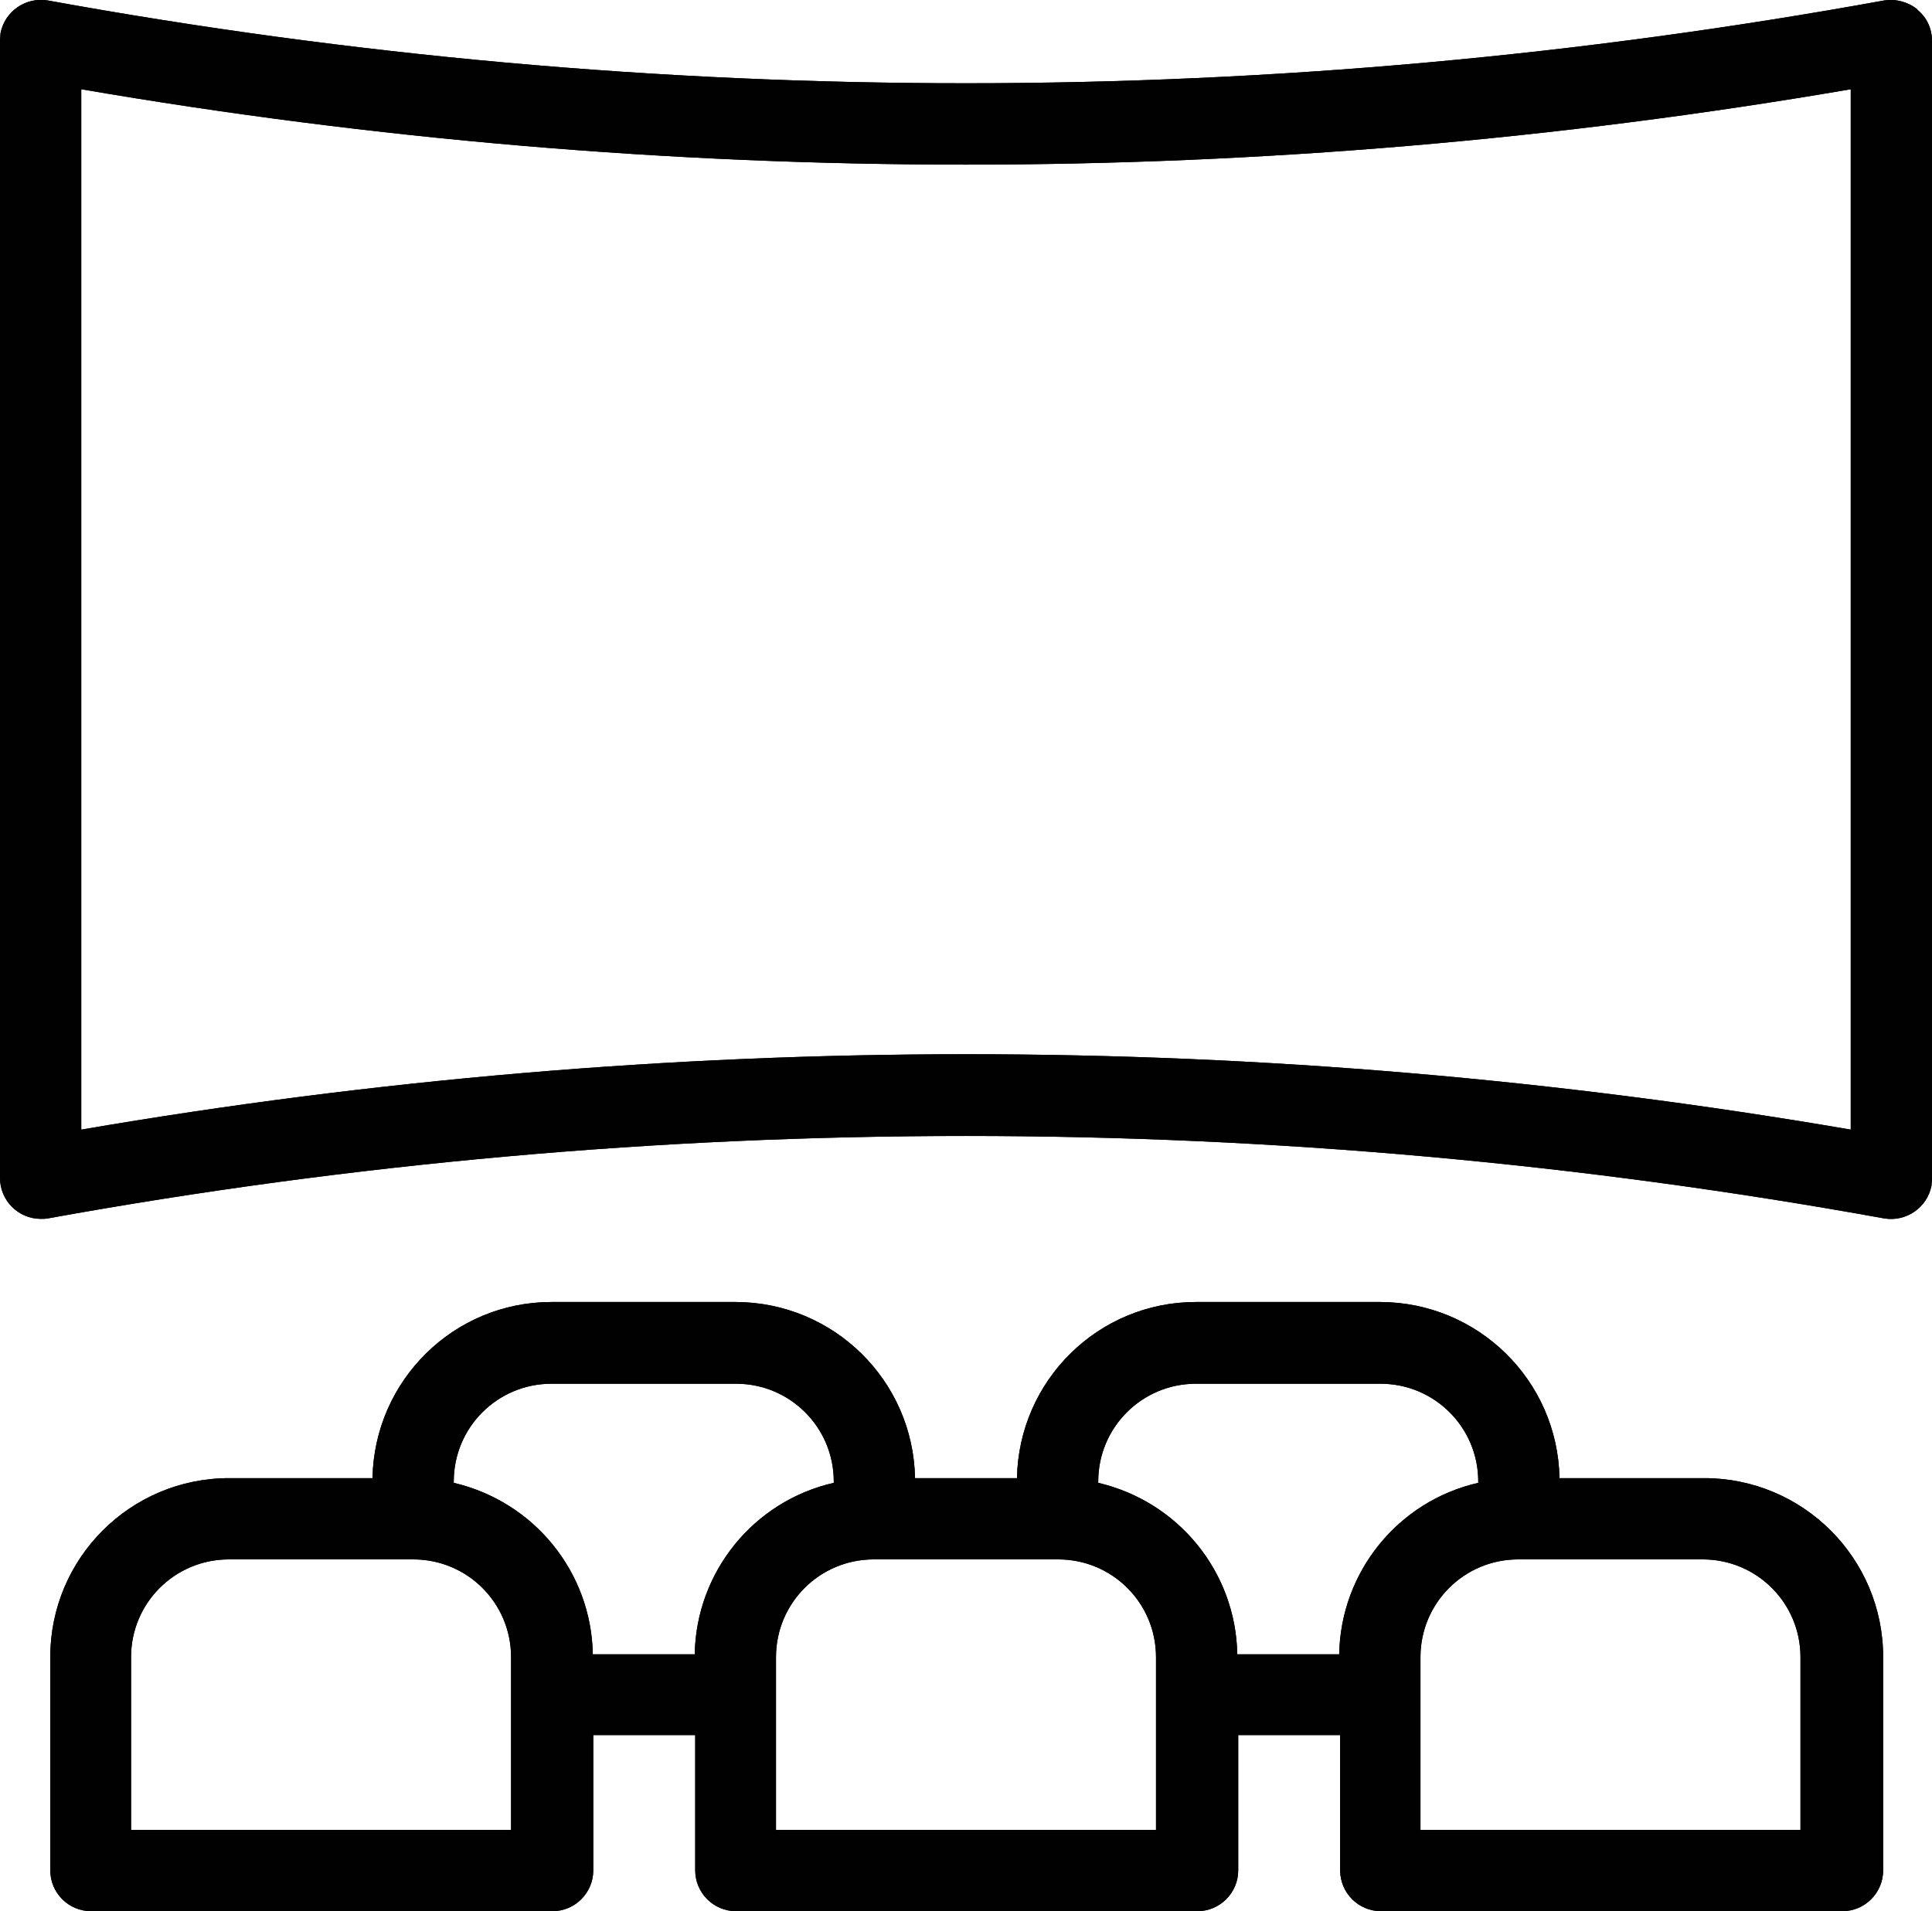
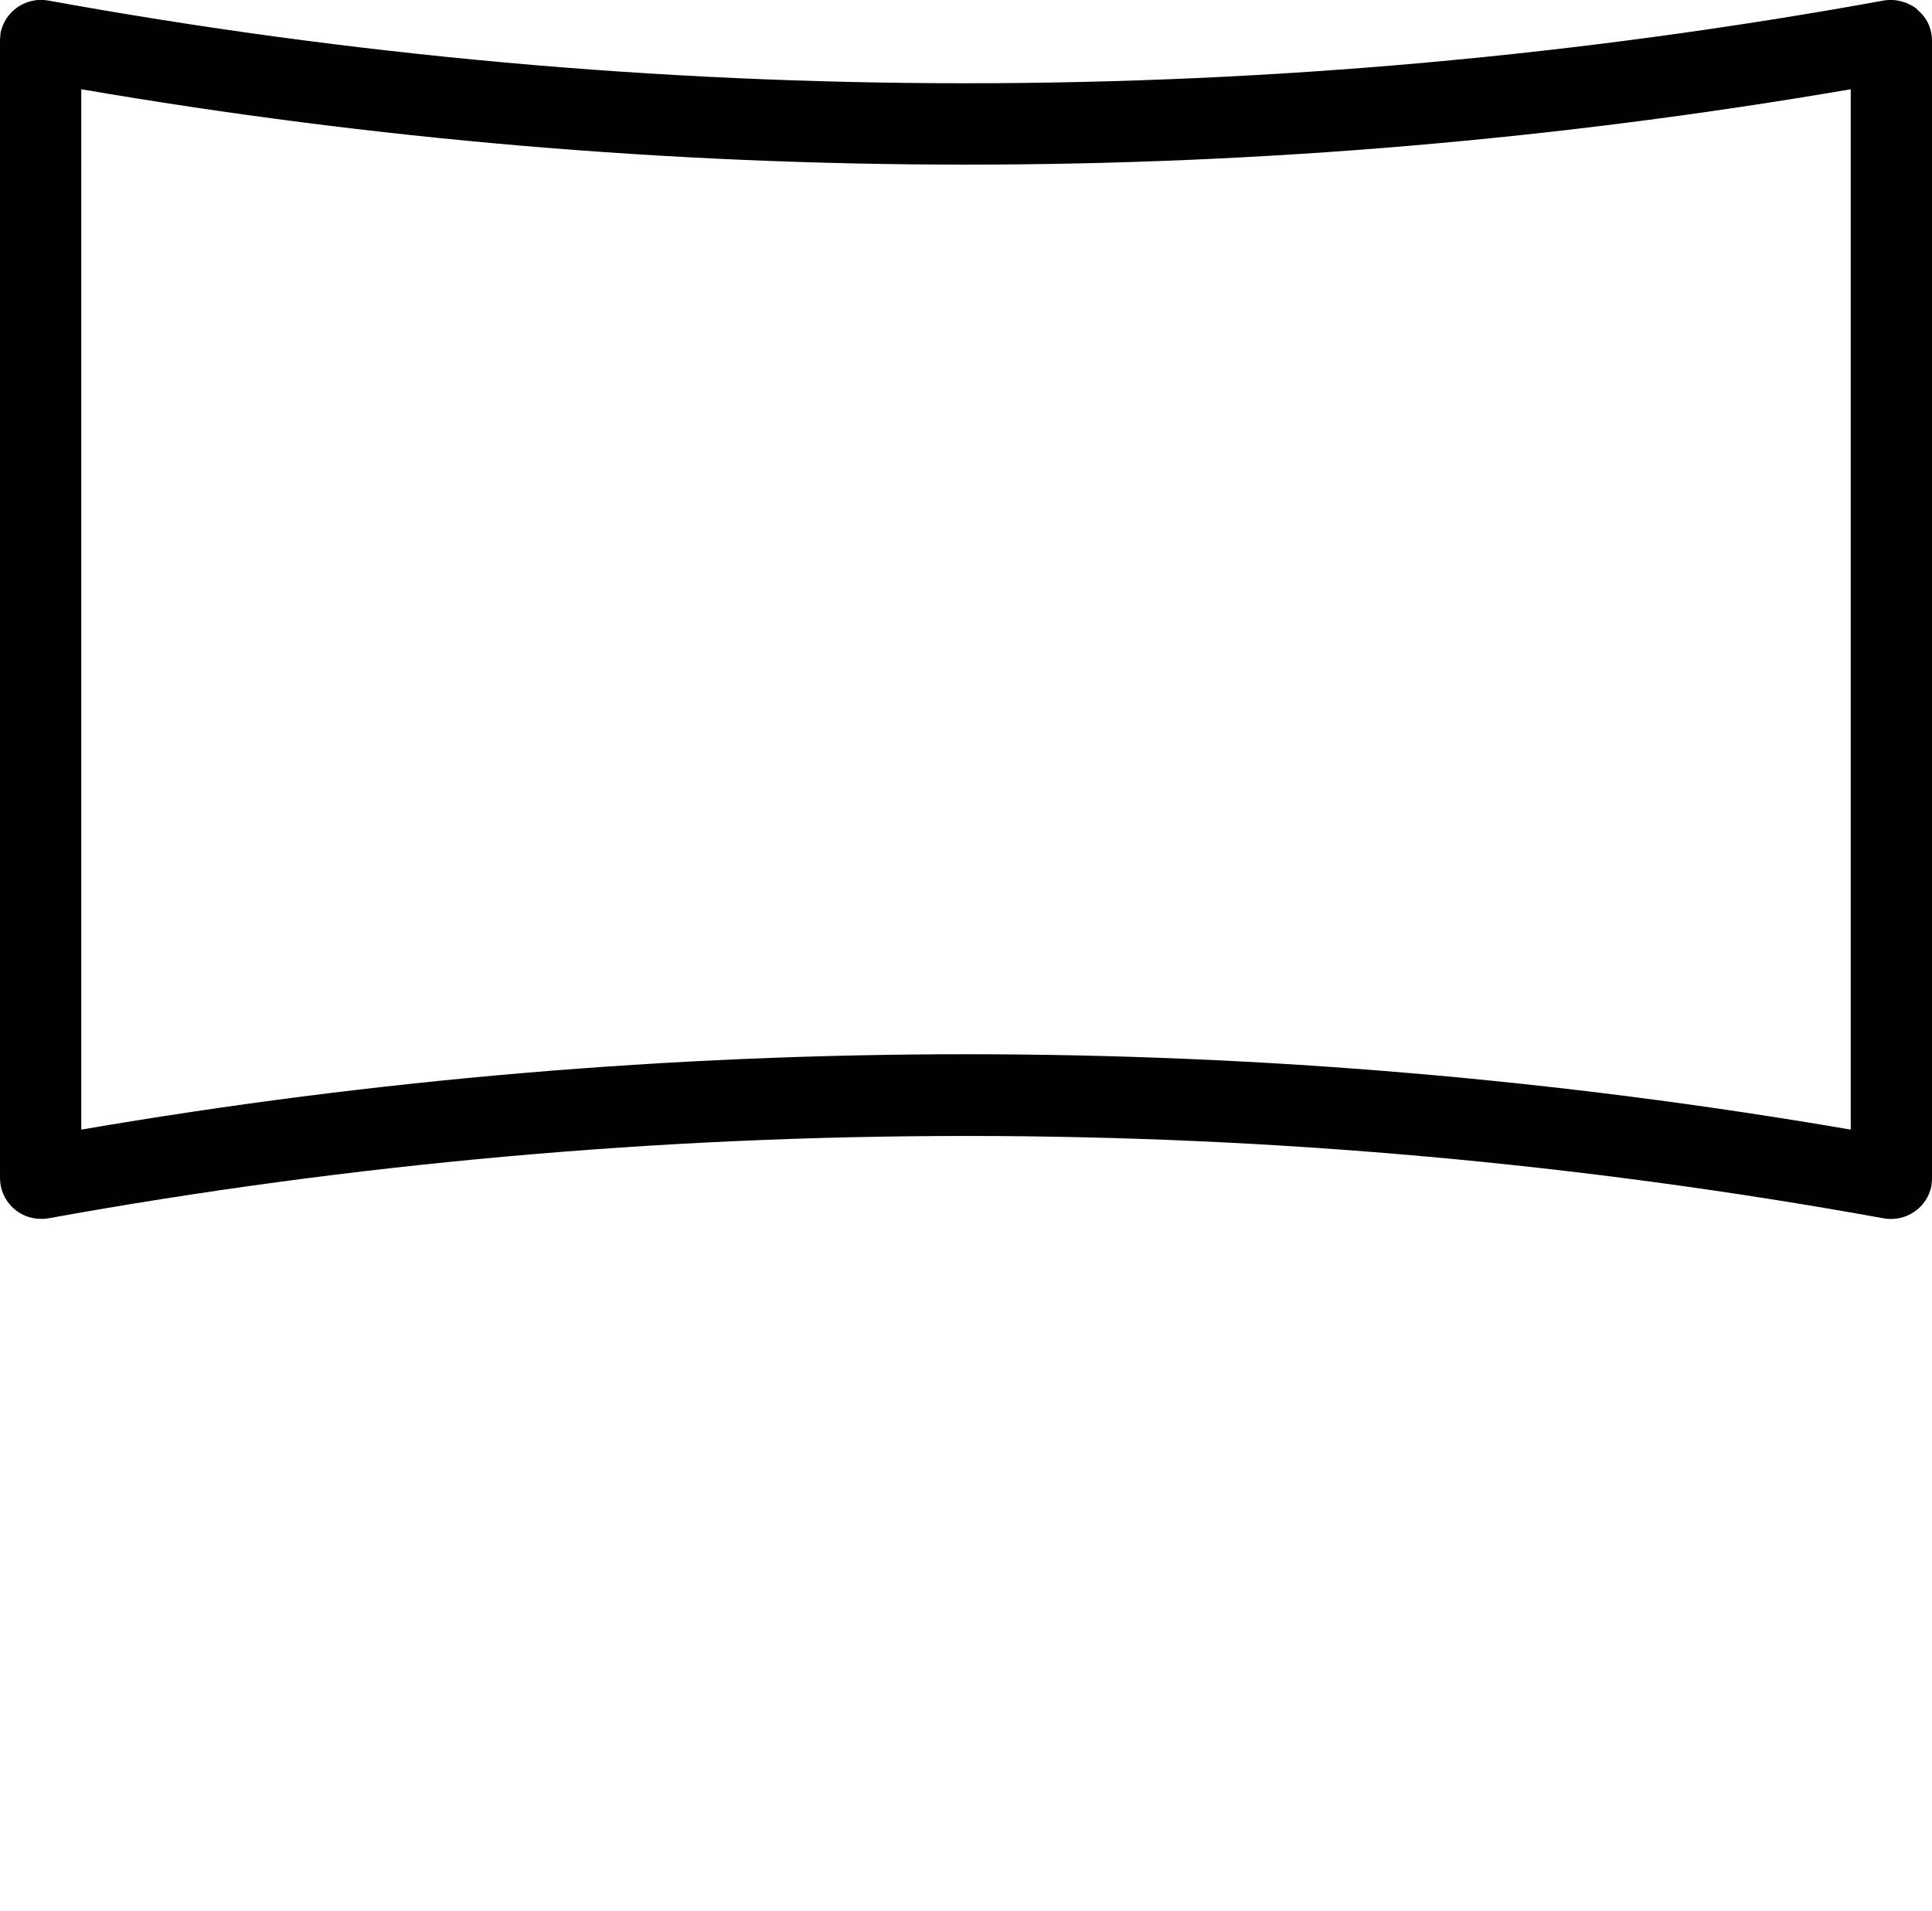
<svg xmlns="http://www.w3.org/2000/svg" id="Layer_2" data-name="Layer 2" viewBox="0 0 41.13 40.69">
  <defs>
    <style>
      .cls-1 {
        fill: #010101;
      }
    </style>
  </defs>
  <g id="Layer_1-2" data-name="Layer 1">
    <g id="Movie_Theatre" data-name="Movie Theatre">
      <g>
-         <path class="cls-1" d="M40.82.2c-.2-.16-.46-.23-.71-.19C27.18,2.36,13.94,2.36,1.02.01.55-.07.1.24.01.71c0,.05-.01.1-.01.15v24.22c0,.48.39.87.87.87.05,0,.1,0,.15-.01,12.92-2.34,26.17-2.34,39.09,0,.47.08.92-.23,1.01-.7,0-.05.01-.1.01-.15V.87c0-.26-.11-.5-.31-.66ZM39.4,24.05c-12.46-2.14-25.2-2.14-37.67,0V1.9c12.46,2.14,25.2,2.14,37.67,0v22.16Z" />
-         <path class="cls-1" d="M36.25,31.47h-3.05c-.04-2.08-1.73-3.74-3.81-3.75h-3.93c-2.08,0-3.77,1.67-3.81,3.75h-2.17c-.04-2.08-1.73-3.74-3.81-3.75h-3.93c-2.08,0-3.77,1.67-3.81,3.75h-3.05c-2.11,0-3.81,1.71-3.81,3.81v4.54c0,.48.39.87.87.87h9.82c.48,0,.87-.39.87-.87v-2.88h2.17v2.88c0,.48.39.87.87.87h9.82c.48,0,.87-.39.87-.87v-2.88h2.17v2.88c0,.48.39.87.87.87h9.82c.48,0,.87-.39.87-.87v-4.54c0-2.11-1.71-3.81-3.81-3.81h0ZM10.89,38.96H2.79v-3.68c0-1.15.93-2.08,2.08-2.08h3.93c1.15,0,2.08.93,2.08,2.08v3.68ZM14.79,35.22h-2.17c-.03-1.75-1.25-3.25-2.96-3.65v-.03c0-1.15.93-2.08,2.08-2.08h3.93c1.15,0,2.08.93,2.08,2.08v.03c-1.71.39-2.93,1.9-2.96,3.65h0ZM24.61,38.96h-8.09v-3.68c0-1.15.93-2.08,2.08-2.08h3.93c1.15,0,2.08.93,2.08,2.08v3.68ZM28.51,35.22h-2.17c-.03-1.75-1.25-3.25-2.96-3.65v-.03c0-1.15.93-2.08,2.08-2.08h3.93c1.15,0,2.08.93,2.08,2.08v.03c-1.71.39-2.93,1.9-2.96,3.65h0ZM38.33,38.96h-8.09v-3.68c0-1.15.93-2.08,2.08-2.08h3.93c1.15,0,2.08.93,2.08,2.08v3.68Z" />
-       </g>
+         </g>
      <g>
        <path class="cls-1" d="M40.82.2c-.2-.16-.46-.23-.71-.19C27.18,2.36,13.94,2.36,1.02.01.55-.07.1.24.01.71c0,.05-.01.1-.01.15v24.22c0,.48.39.87.87.87.05,0,.1,0,.15-.01,12.92-2.34,26.17-2.34,39.09,0,.47.08.92-.23,1.01-.7,0-.05.01-.1.01-.15V.87c0-.26-.11-.5-.31-.66ZM39.4,24.05c-12.46-2.14-25.2-2.14-37.67,0V1.9c12.46,2.14,25.2,2.14,37.67,0v22.16Z" />
-         <path class="cls-1" d="M36.25,31.47h-3.05c-.04-2.08-1.73-3.74-3.81-3.75h-3.93c-2.08,0-3.77,1.67-3.81,3.75h-2.17c-.04-2.08-1.73-3.74-3.81-3.75h-3.93c-2.08,0-3.77,1.67-3.81,3.75h-3.05c-2.11,0-3.81,1.71-3.81,3.81v4.54c0,.48.39.87.87.87h9.82c.48,0,.87-.39.87-.87v-2.88h2.17v2.88c0,.48.39.87.87.87h9.82c.48,0,.87-.39.87-.87v-2.88h2.17v2.88c0,.48.39.87.87.87h9.82c.48,0,.87-.39.87-.87v-4.54c0-2.11-1.71-3.81-3.81-3.81h0ZM10.89,38.96H2.79v-3.68c0-1.15.93-2.08,2.08-2.08h3.93c1.15,0,2.08.93,2.08,2.08v3.68ZM14.79,35.22h-2.17c-.03-1.75-1.25-3.25-2.96-3.65v-.03c0-1.15.93-2.08,2.08-2.08h3.93c1.15,0,2.08.93,2.08,2.08v.03c-1.71.39-2.93,1.9-2.96,3.65h0ZM24.61,38.96h-8.09v-3.68c0-1.15.93-2.08,2.08-2.08h3.93c1.15,0,2.08.93,2.08,2.08v3.68ZM28.51,35.22h-2.17c-.03-1.75-1.25-3.25-2.96-3.65v-.03c0-1.15.93-2.08,2.08-2.08h3.93c1.15,0,2.08.93,2.08,2.08v.03c-1.71.39-2.93,1.9-2.96,3.65h0ZM38.33,38.96h-8.09v-3.68c0-1.15.93-2.08,2.08-2.08h3.93c1.15,0,2.08.93,2.08,2.08v3.68Z" />
      </g>
    </g>
  </g>
</svg>